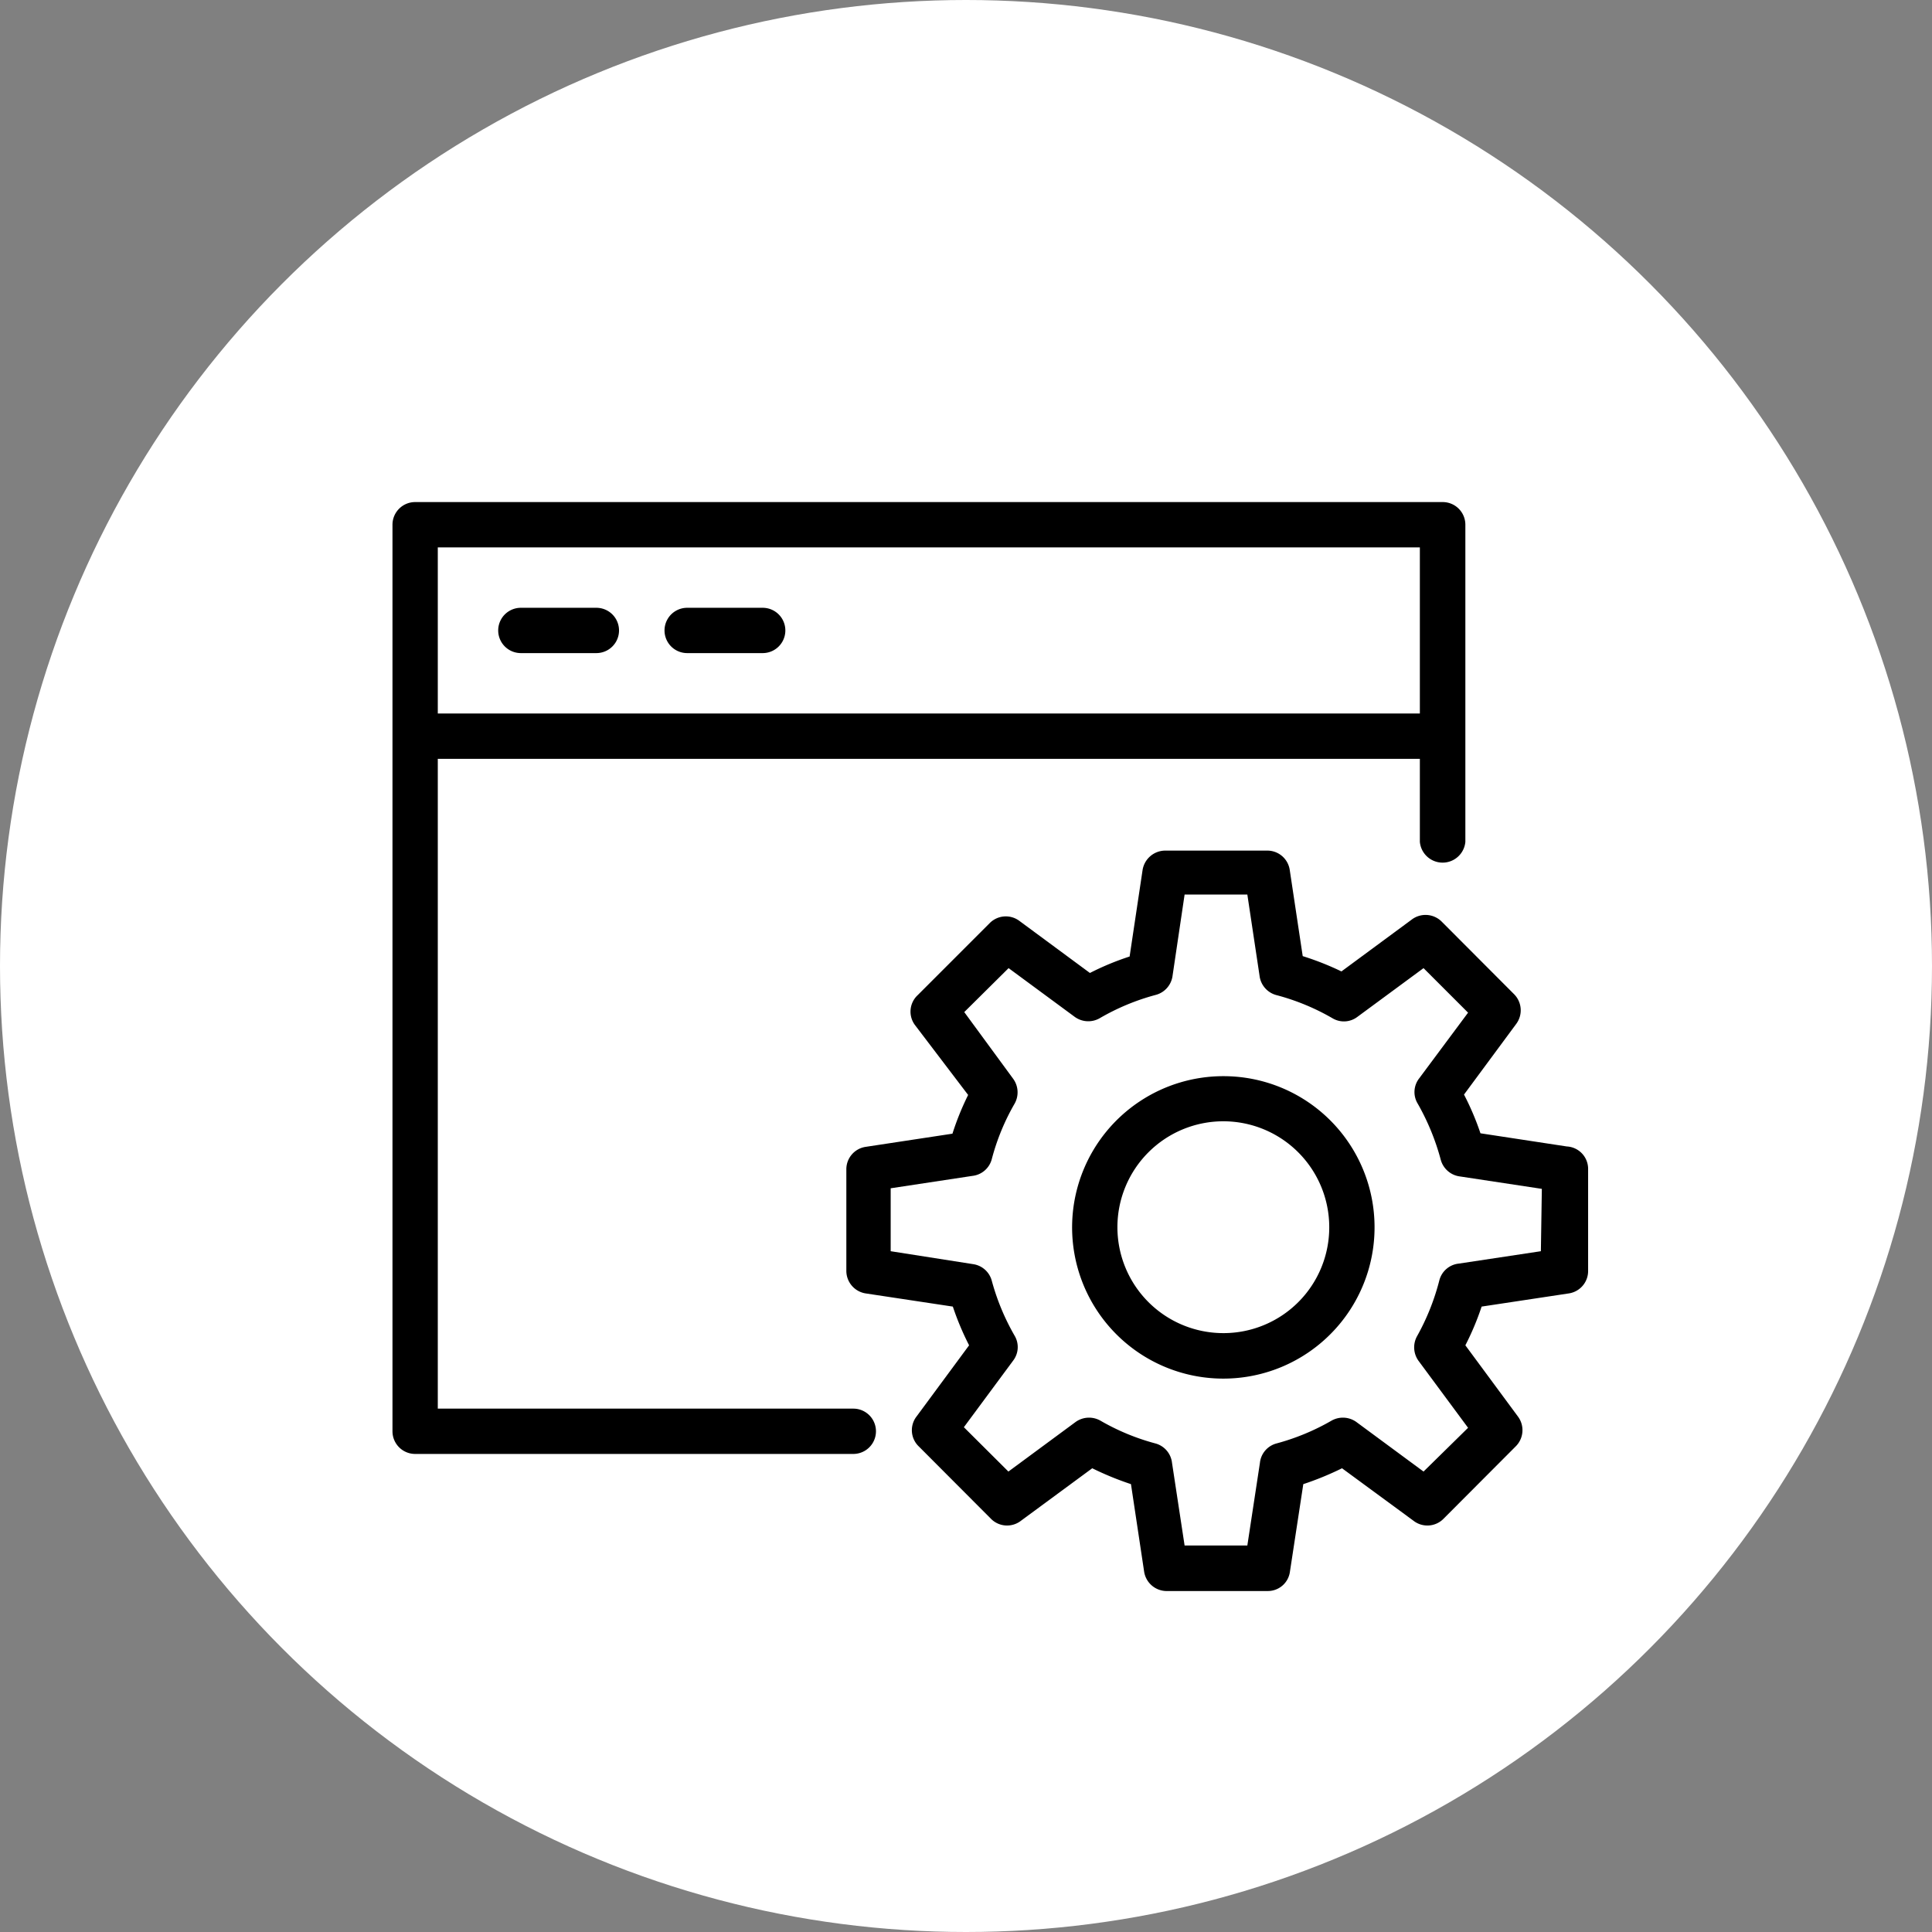
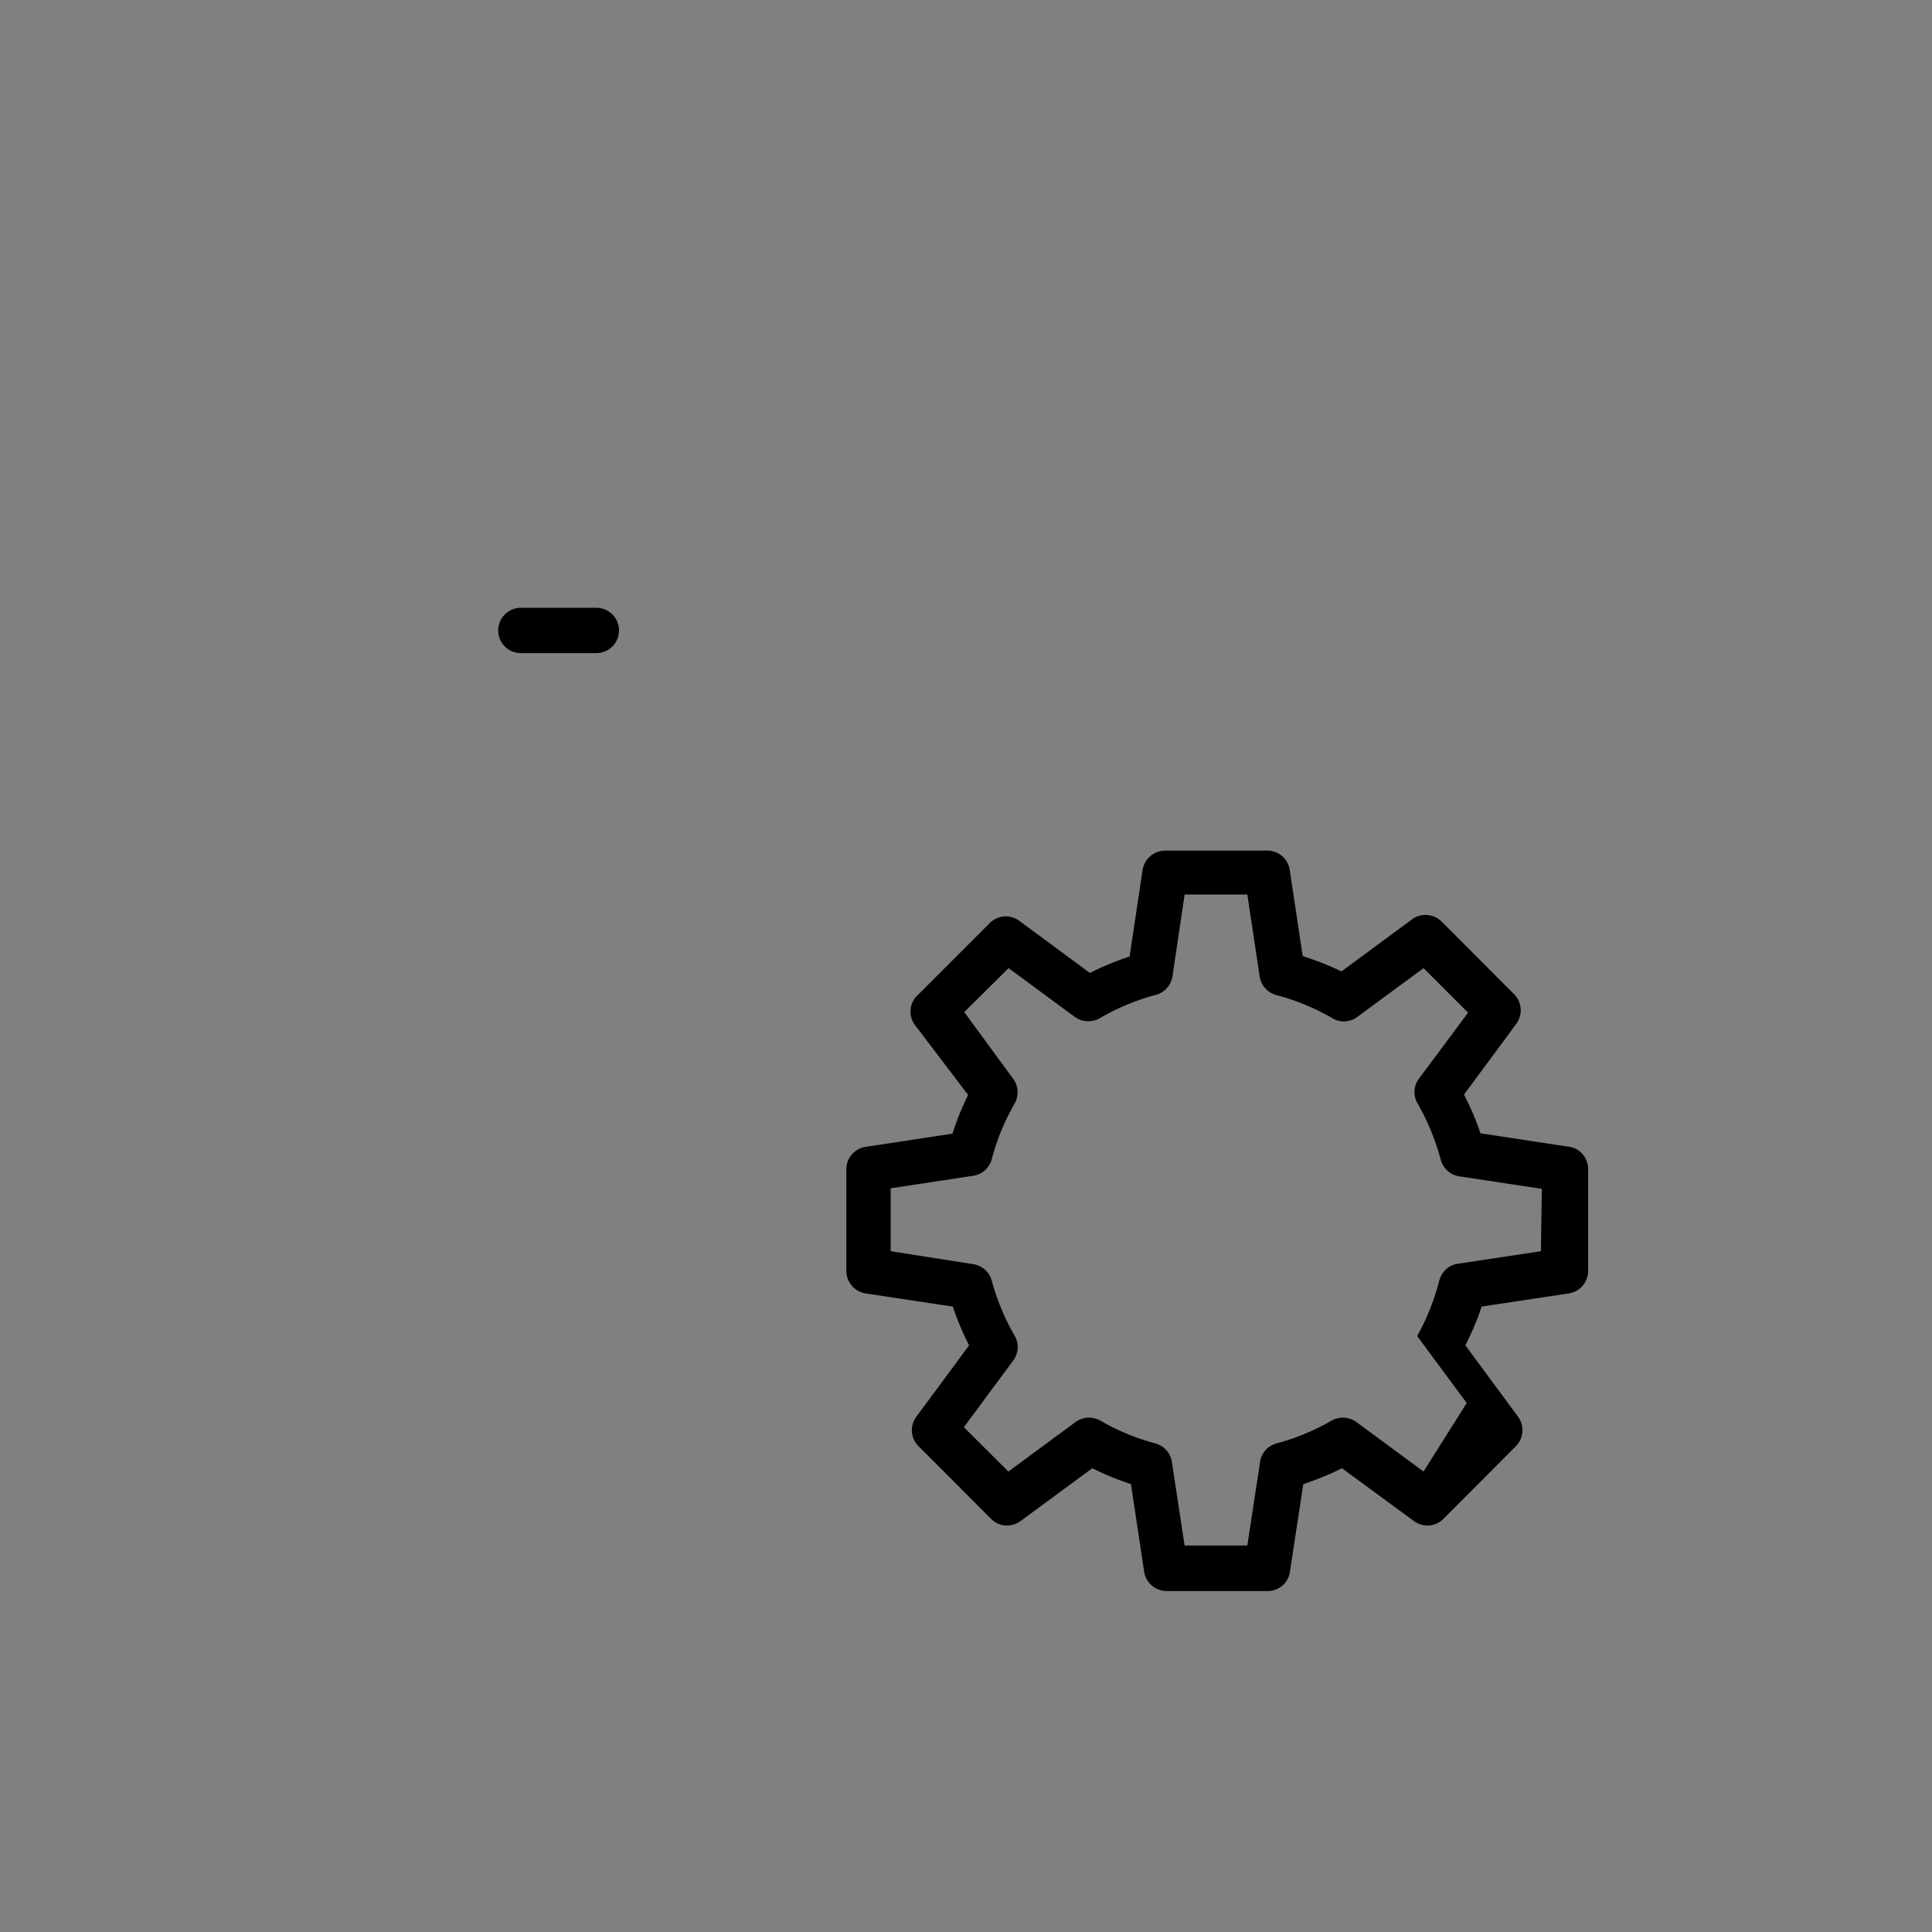
<svg xmlns="http://www.w3.org/2000/svg" viewBox="0 0 99.78 99.78">
  <rect x="0" y="0" width="99.78" height="99.78" fill="#808080" stroke="none" />
  <defs>
    <style>.cls-1{fill:#fff;}</style>
  </defs>
  <g id="Слой_2" data-name="Слой 2">
    <g id="Слой_2-2" data-name="Слой 2">
-       <circle class="cls-1" cx="49.89" cy="49.89" r="49.89" />
-       <path d="M44.07,72.75H22.61V39.19H73.33v4.29a1.18,1.18,0,0,0,2.35,0V27.1a1.17,1.17,0,0,0-1.18-1.17H21.44a1.17,1.17,0,0,0-1.17,1.17V73.92a1.17,1.17,0,0,0,1.17,1.17H44.07a1.17,1.17,0,1,0,0-2.34ZM73.33,28.27v8.58H22.61V28.27Z" />
      <path d="M26.9,33.73h3.9a1.17,1.17,0,1,0,0-2.34H26.9a1.17,1.17,0,0,0,0,2.34Z" />
-       <path d="M35.49,33.73h3.9a1.17,1.17,0,1,0,0-2.34h-3.9a1.17,1.17,0,0,0,0,2.34Z" />
-       <path d="M63.19,55.58a7.81,7.81,0,1,0,7.8,7.8A7.8,7.8,0,0,0,63.19,55.58Zm0,13.27a5.47,5.47,0,1,1,5.46-5.47A5.46,5.46,0,0,1,63.19,68.85Z" />
-       <path d="M80.92,59.21l-4.46-.68a14,14,0,0,0-.85-2l2.69-3.64a1.18,1.18,0,0,0-.12-1.56l-3.71-3.72a1.18,1.18,0,0,0-1.57-.11l-3.62,2.67a14.71,14.71,0,0,0-2-.79l-.67-4.45a1.17,1.17,0,0,0-1.15-1H60.17a1.19,1.19,0,0,0-1.16,1l-.67,4.47a14.06,14.06,0,0,0-2.05.85l-3.63-2.68a1.17,1.17,0,0,0-1.56.12l-3.71,3.71a1.16,1.16,0,0,0-.12,1.56L50,56.55a14.18,14.18,0,0,0-.81,2l-4.48.68a1.17,1.17,0,0,0-1,1.15v5.26a1.18,1.18,0,0,0,1,1.16l4.5.68a14.46,14.46,0,0,0,.84,2l-2.71,3.67a1.16,1.16,0,0,0,.12,1.56l3.71,3.72a1.17,1.17,0,0,0,1.56.11l3.68-2.71a15.7,15.7,0,0,0,2,.82l.68,4.52a1.18,1.18,0,0,0,1.12,1h5.26a1.15,1.15,0,0,0,1.15-1l.69-4.52a15.57,15.57,0,0,0,2-.82l3.69,2.71a1.17,1.17,0,0,0,1.56-.11l3.71-3.72a1.18,1.18,0,0,0,.12-1.56l-2.71-3.67a14.1,14.1,0,0,0,.84-2l4.5-.68a1.17,1.17,0,0,0,1-1.16V60.36A1.16,1.16,0,0,0,80.92,59.21Zm-1.34,5.41-4.24.64a1.16,1.16,0,0,0-1,.85A12,12,0,0,1,73.19,69a1.19,1.19,0,0,0,.07,1.28l2.56,3.46L73.52,76l-3.47-2.56a1.19,1.19,0,0,0-1.28-.07,11.83,11.83,0,0,1-2.85,1.18,1.16,1.16,0,0,0-.85,1l-.65,4.27H61.18l-.65-4.27a1.17,1.17,0,0,0-.85-1,11.67,11.67,0,0,1-2.85-1.18,1.19,1.19,0,0,0-1.28.07L52.08,76l-2.3-2.29,2.56-3.46A1.15,1.15,0,0,0,52.41,69a11.93,11.93,0,0,1-1.19-2.86,1.17,1.17,0,0,0-.95-.85L46,64.62V61.37l4.22-.64a1.17,1.17,0,0,0,1-.86A11.61,11.61,0,0,1,52.4,57a1.19,1.19,0,0,0-.07-1.28L49.8,52.27,52.09,50l3.42,2.52a1.19,1.19,0,0,0,1.28.07,11.78,11.78,0,0,1,2.91-1.21,1.18,1.18,0,0,0,.86-1l.62-4.18h3.24l.63,4.19a1.18,1.18,0,0,0,.86,1,11.75,11.75,0,0,1,2.91,1.2,1.15,1.15,0,0,0,1.28-.07L73.52,50l2.3,2.3L73.29,55.7A1.15,1.15,0,0,0,73.22,57a12.22,12.22,0,0,1,1.19,2.9,1.18,1.18,0,0,0,1,.86l4.22.64Z" />
+       <path d="M80.92,59.21l-4.46-.68a14,14,0,0,0-.85-2l2.69-3.64a1.18,1.18,0,0,0-.12-1.56l-3.71-3.72a1.18,1.18,0,0,0-1.57-.11l-3.62,2.67a14.71,14.71,0,0,0-2-.79l-.67-4.45a1.17,1.17,0,0,0-1.15-1H60.17a1.19,1.19,0,0,0-1.16,1l-.67,4.47a14.06,14.06,0,0,0-2.05.85l-3.63-2.68a1.17,1.17,0,0,0-1.56.12l-3.71,3.71a1.16,1.16,0,0,0-.12,1.56L50,56.55a14.18,14.18,0,0,0-.81,2l-4.48.68a1.17,1.17,0,0,0-1,1.15v5.26a1.18,1.18,0,0,0,1,1.16l4.5.68a14.46,14.46,0,0,0,.84,2l-2.71,3.67a1.16,1.16,0,0,0,.12,1.56l3.71,3.72a1.17,1.17,0,0,0,1.56.11l3.68-2.71a15.7,15.7,0,0,0,2,.82l.68,4.52a1.18,1.18,0,0,0,1.12,1h5.26a1.15,1.15,0,0,0,1.15-1l.69-4.52a15.57,15.57,0,0,0,2-.82l3.69,2.71a1.17,1.17,0,0,0,1.56-.11l3.71-3.72a1.18,1.18,0,0,0,.12-1.56l-2.71-3.67a14.1,14.1,0,0,0,.84-2l4.5-.68a1.17,1.17,0,0,0,1-1.16V60.36A1.16,1.16,0,0,0,80.92,59.21Zm-1.34,5.41-4.24.64a1.16,1.16,0,0,0-1,.85A12,12,0,0,1,73.19,69l2.56,3.46L73.52,76l-3.47-2.56a1.19,1.19,0,0,0-1.28-.07,11.83,11.83,0,0,1-2.85,1.18,1.16,1.16,0,0,0-.85,1l-.65,4.27H61.18l-.65-4.27a1.17,1.17,0,0,0-.85-1,11.67,11.67,0,0,1-2.85-1.18,1.19,1.19,0,0,0-1.28.07L52.08,76l-2.3-2.29,2.56-3.46A1.15,1.15,0,0,0,52.41,69a11.93,11.93,0,0,1-1.19-2.86,1.17,1.17,0,0,0-.95-.85L46,64.62V61.37l4.22-.64a1.17,1.17,0,0,0,1-.86A11.61,11.61,0,0,1,52.4,57a1.19,1.19,0,0,0-.07-1.28L49.8,52.27,52.09,50l3.42,2.52a1.19,1.19,0,0,0,1.28.07,11.78,11.78,0,0,1,2.91-1.21,1.18,1.18,0,0,0,.86-1l.62-4.18h3.24l.63,4.19a1.18,1.18,0,0,0,.86,1,11.75,11.75,0,0,1,2.91,1.2,1.15,1.15,0,0,0,1.28-.07L73.52,50l2.3,2.3L73.29,55.7A1.15,1.15,0,0,0,73.22,57a12.22,12.22,0,0,1,1.19,2.9,1.18,1.18,0,0,0,1,.86l4.22.64Z" />
    </g>
  </g>
</svg>